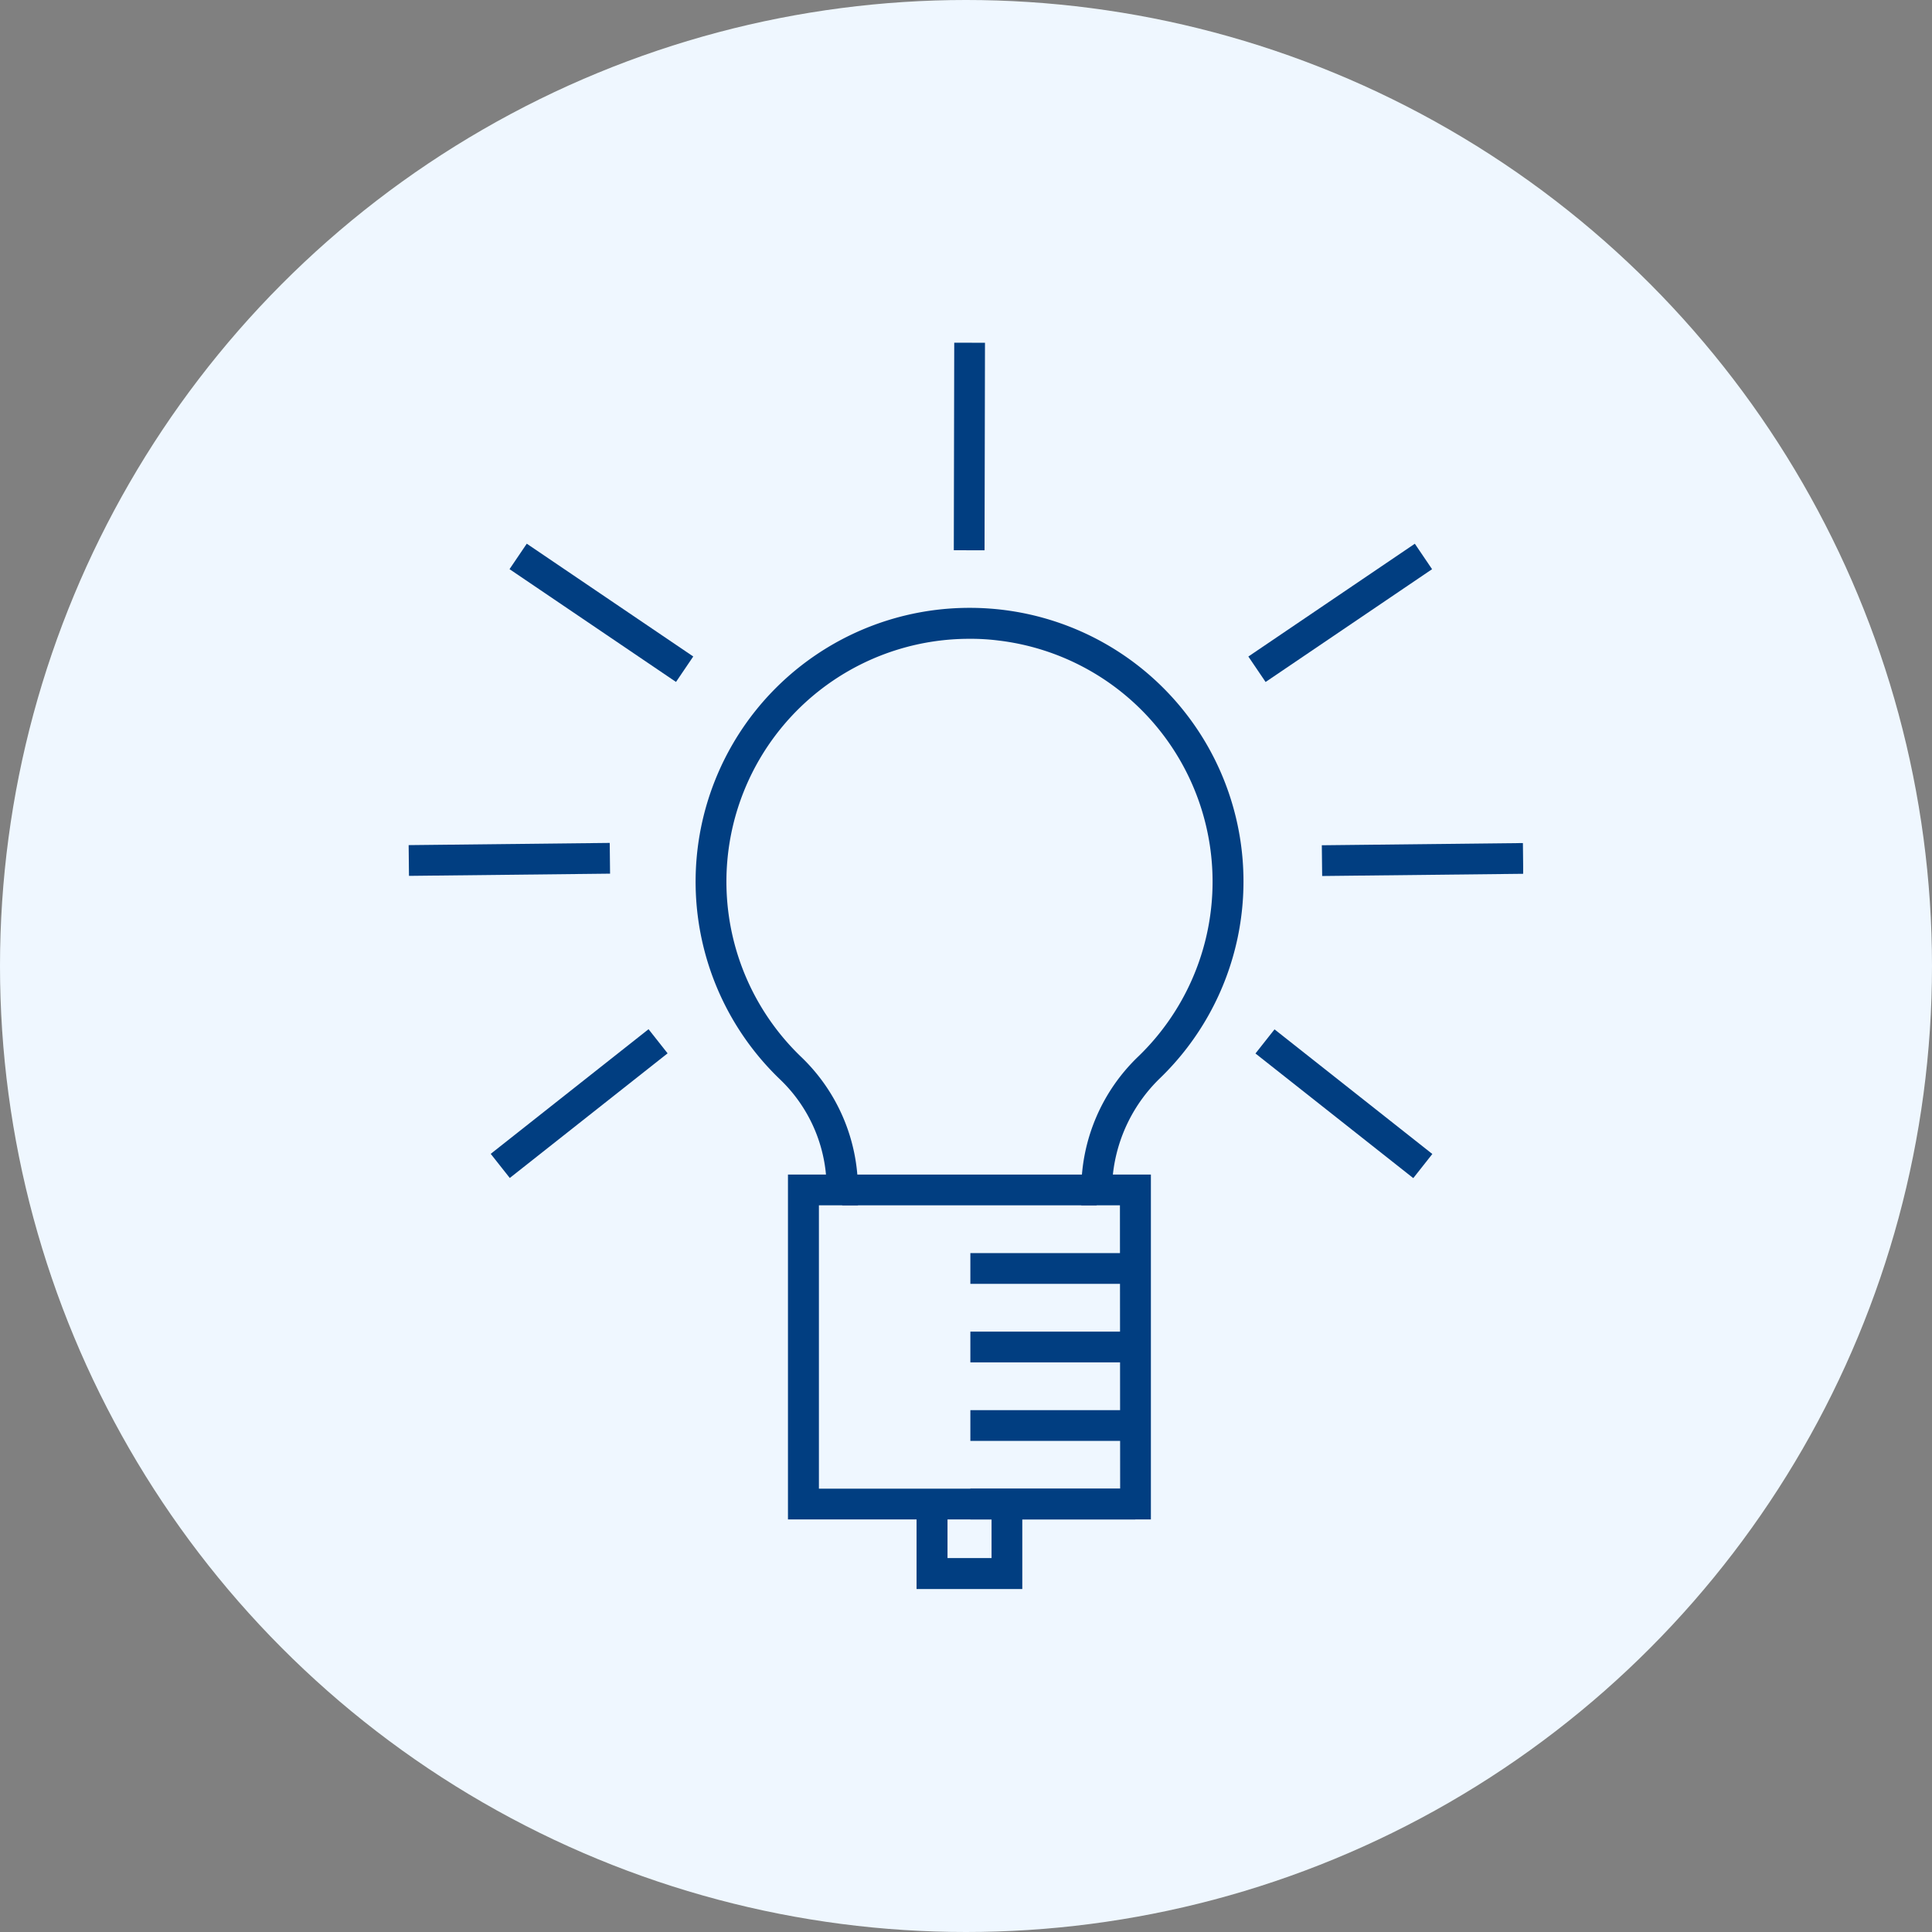
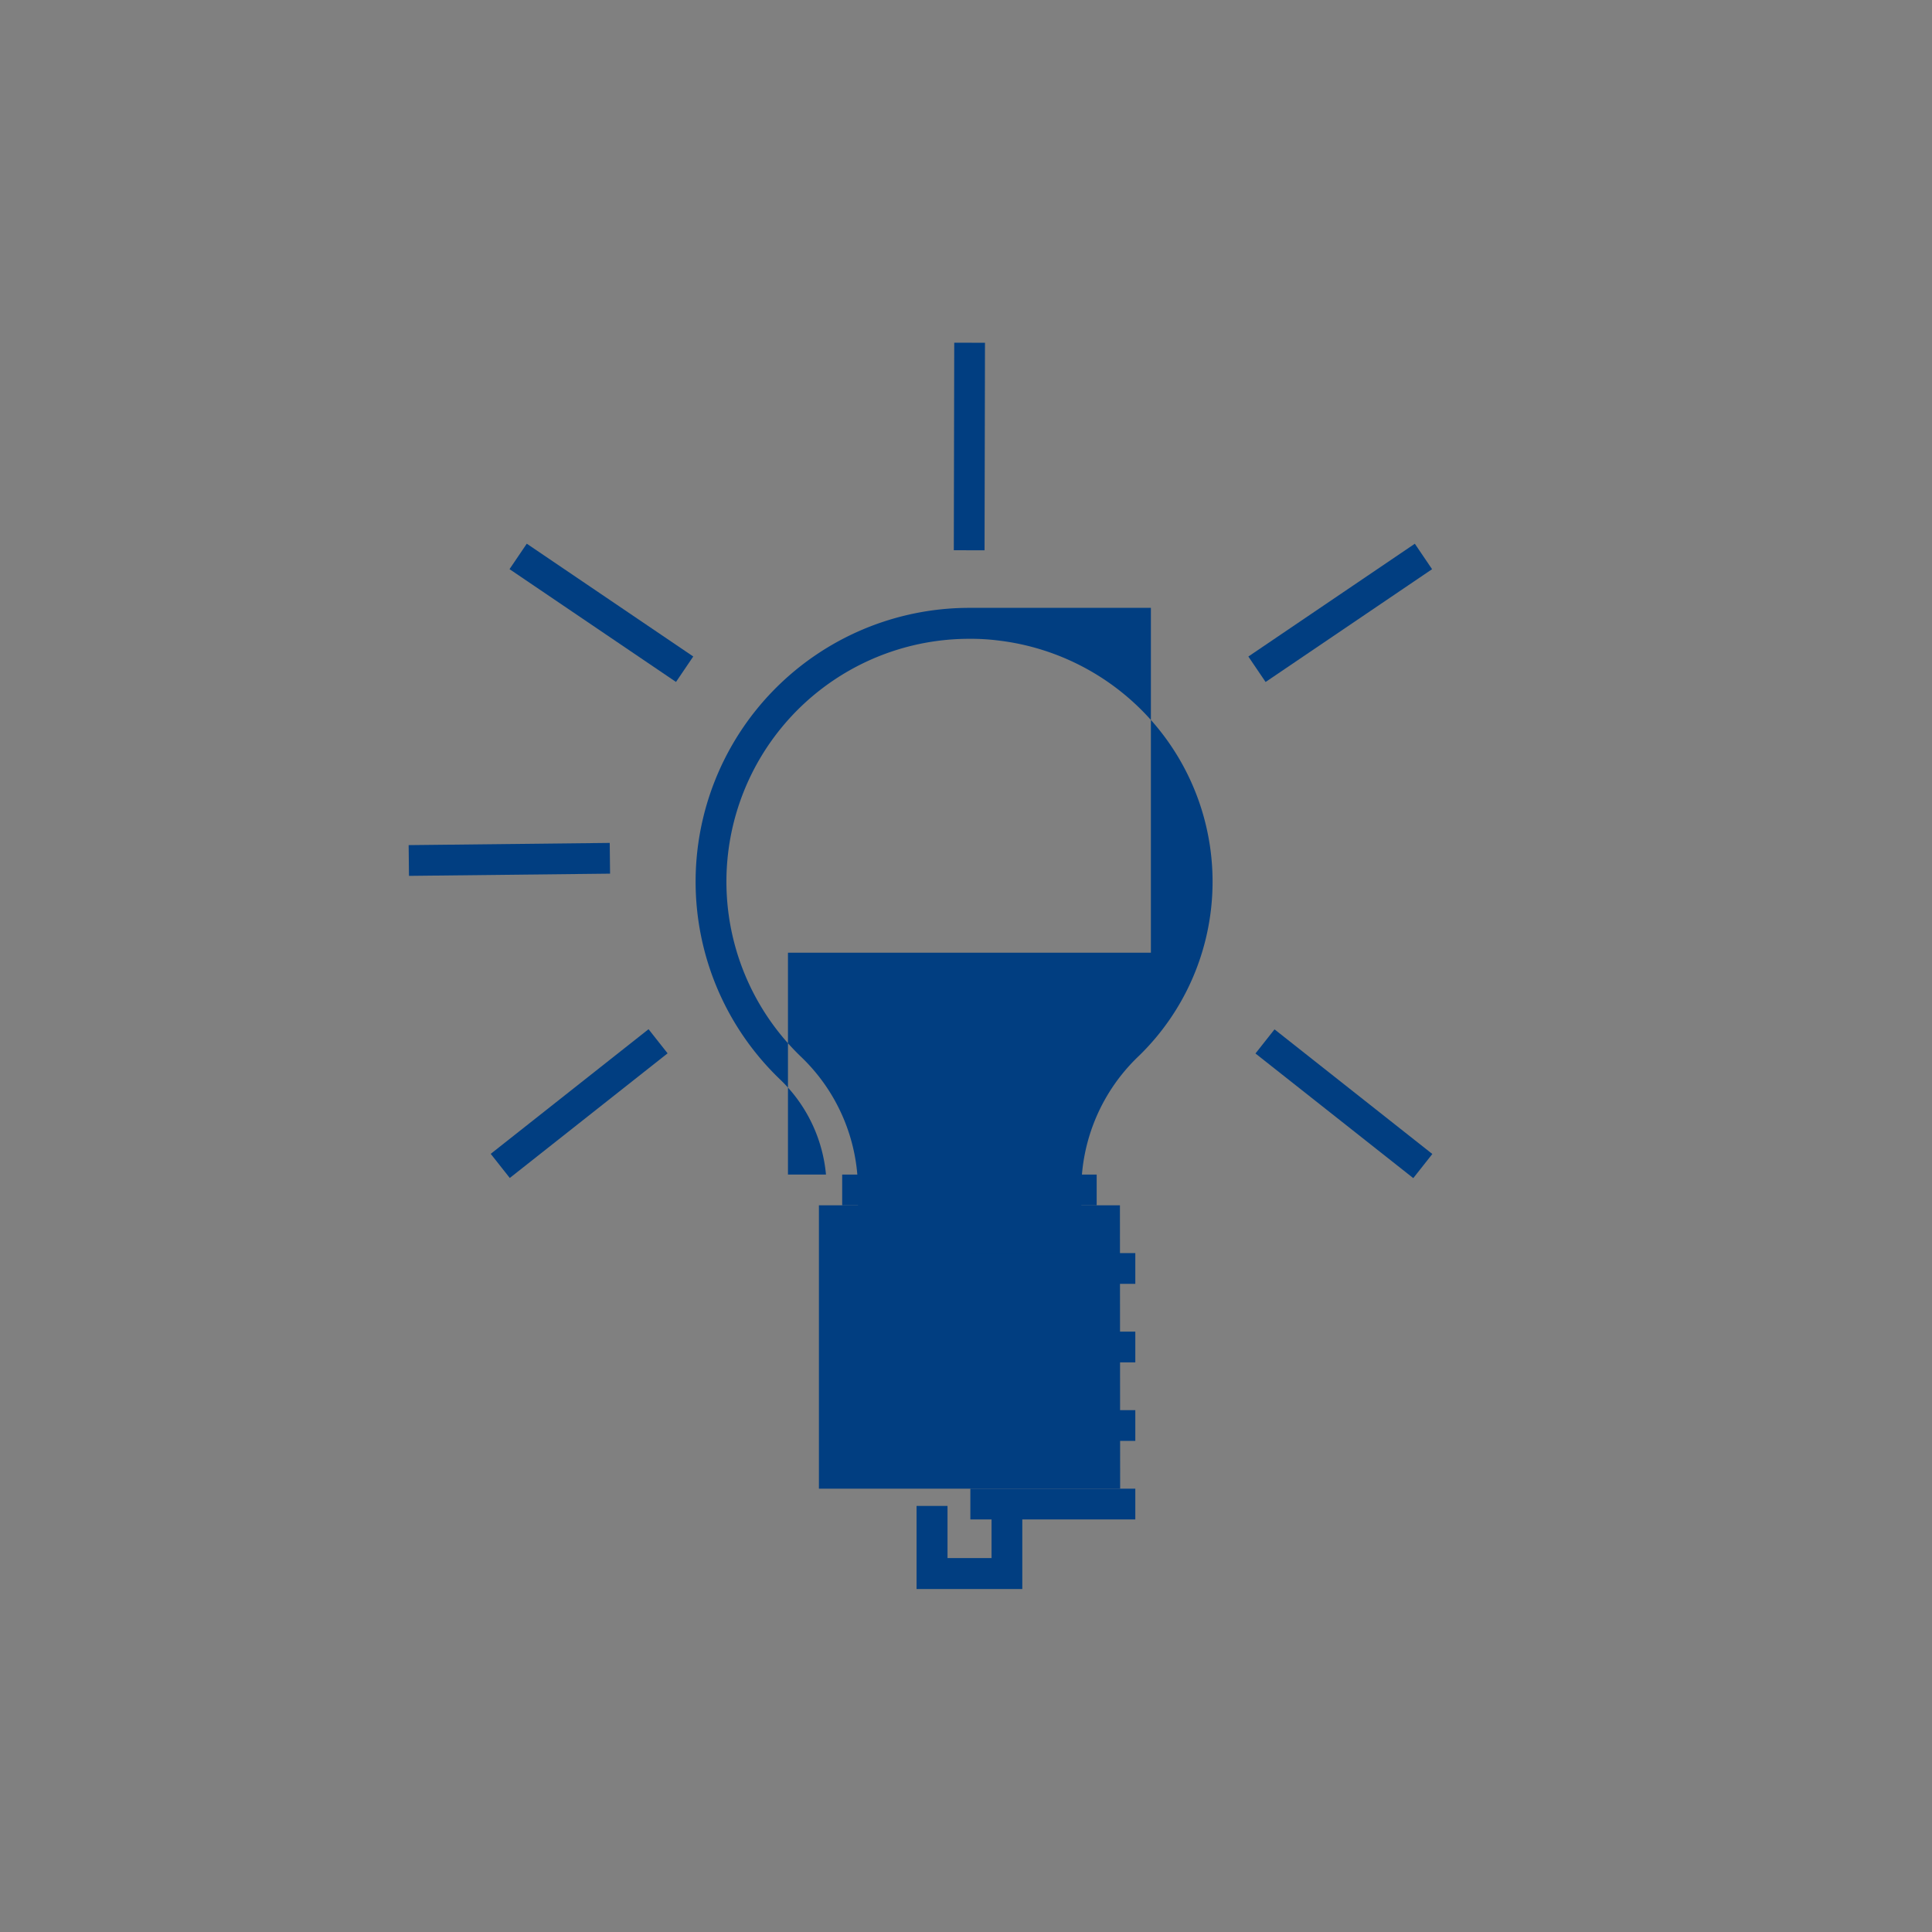
<svg xmlns="http://www.w3.org/2000/svg" id="Capa_1" data-name="Capa 1" viewBox="0 0 93 93">
  <rect x="0" y="0" width="93" height="93" fill="#808080" stroke="none" />
  <defs>
    <style>.cls-1{fill:none;}.cls-2{fill:#eff7ff;}.cls-3{clip-path:url(#clip-path);}.cls-4{fill:#013e81;}</style>
    <clipPath id="clip-path" transform="translate(-2.7 -1.4)">
      <rect class="cls-1" x="22.37" y="17.89" width="53.65" height="60" />
    </clipPath>
  </defs>
  <title>icono-innovacion</title>
-   <circle class="cls-2" cx="46.5" cy="46.5" r="46.5" />
  <g class="cls-3">
    <g id="Grupo_228" data-name="Grupo 228">
-       <path id="Trazado_412" data-name="Trazado 412" class="cls-4" d="M49.37,30.66h0a13.17,13.17,0,0,1,9.18,22.63,7.58,7.58,0,0,0-2.28,4.65H58.1v16.6H40.63V57.94h1.83a7.25,7.25,0,0,0-2.2-4.57,13.18,13.18,0,0,1,9.1-22.71m7.25,28.76H54.75v-.74a8.89,8.89,0,0,1,2.77-6.45,11.69,11.69,0,0,0-6.78-20,10.49,10.49,0,0,0-1.37-.08h0A11.69,11.69,0,0,0,41.29,52.3,8.86,8.86,0,0,1,44,58.68v.74H42.12V73.06h14.5Z" transform="translate(-2.7 -1.4)" />
+       <path id="Trazado_412" data-name="Trazado 412" class="cls-4" d="M49.37,30.66h0H58.1v16.6H40.63V57.94h1.83a7.25,7.25,0,0,0-2.2-4.57,13.18,13.18,0,0,1,9.1-22.71m7.25,28.76H54.75v-.74a8.89,8.89,0,0,1,2.77-6.45,11.69,11.69,0,0,0-6.78-20,10.49,10.49,0,0,0-1.37-.08h0A11.69,11.69,0,0,0,41.29,52.3,8.86,8.86,0,0,1,44,58.68v.74H42.12V73.06h14.5Z" transform="translate(-2.7 -1.4)" />
      <rect id="Rectángulo_588" data-name="Rectángulo 588" class="cls-4" x="40.54" y="56.54" width="12.25" height="1.48" />
      <rect id="Rectángulo_589" data-name="Rectángulo 589" class="cls-4" x="44.37" y="22.14" width="9.99" height="1.48" transform="translate(23.68 70.81) rotate(-89.88)" />
      <rect id="Rectángulo_590" data-name="Rectángulo 590" class="cls-4" x="25.74" y="53.78" width="9.68" height="1.48" transform="translate(-29.91 29.29) rotate(-38.3)" />
      <rect id="Rectángulo_591" data-name="Rectángulo 591" class="cls-4" x="22.38" y="42.03" width="9.68" height="1.48" transform="translate(-3.17 -1.1) rotate(-0.63)" />
-       <rect id="Rectángulo_592" data-name="Rectángulo 592" class="cls-4" x="66.34" y="42.03" width="9.68" height="1.48" transform="translate(-3.17 -0.61) rotate(-0.63)" />
      <rect id="Rectángulo_593" data-name="Rectángulo 593" class="cls-4" x="66.65" y="49.69" width="1.48" height="9.68" transform="translate(-19.87 72.22) rotate(-51.7)" />
      <rect id="Rectángulo_594" data-name="Rectángulo 594" class="cls-4" x="30.9" y="26.06" width="1.48" height="9.68" transform="translate(-14.38 38.36) rotate(-55.88)" />
      <rect id="Rectángulo_595" data-name="Rectángulo 595" class="cls-4" x="62.37" y="30.16" width="9.68" height="1.48" transform="translate(-8.46 41.62) rotate(-34.12)" />
      <path id="Trazado_413" data-name="Trazado 413" class="cls-4" d="M46.82,73.89h1.49V76.4h2.12V73.89h1.48v4H46.82Z" transform="translate(-2.7 -1.4)" />
      <rect id="Rectángulo_596" data-name="Rectángulo 596" class="cls-4" x="46.71" y="71.66" width="7.94" height="1.48" />
      <rect id="Rectángulo_597" data-name="Rectángulo 597" class="cls-4" x="46.71" y="67.88" width="7.94" height="1.48" />
      <rect id="Rectángulo_598" data-name="Rectángulo 598" class="cls-4" x="46.71" y="64.1" width="7.94" height="1.48" />
      <rect id="Rectángulo_599" data-name="Rectángulo 599" class="cls-4" x="46.71" y="60.32" width="7.94" height="1.48" />
    </g>
  </g>
</svg>